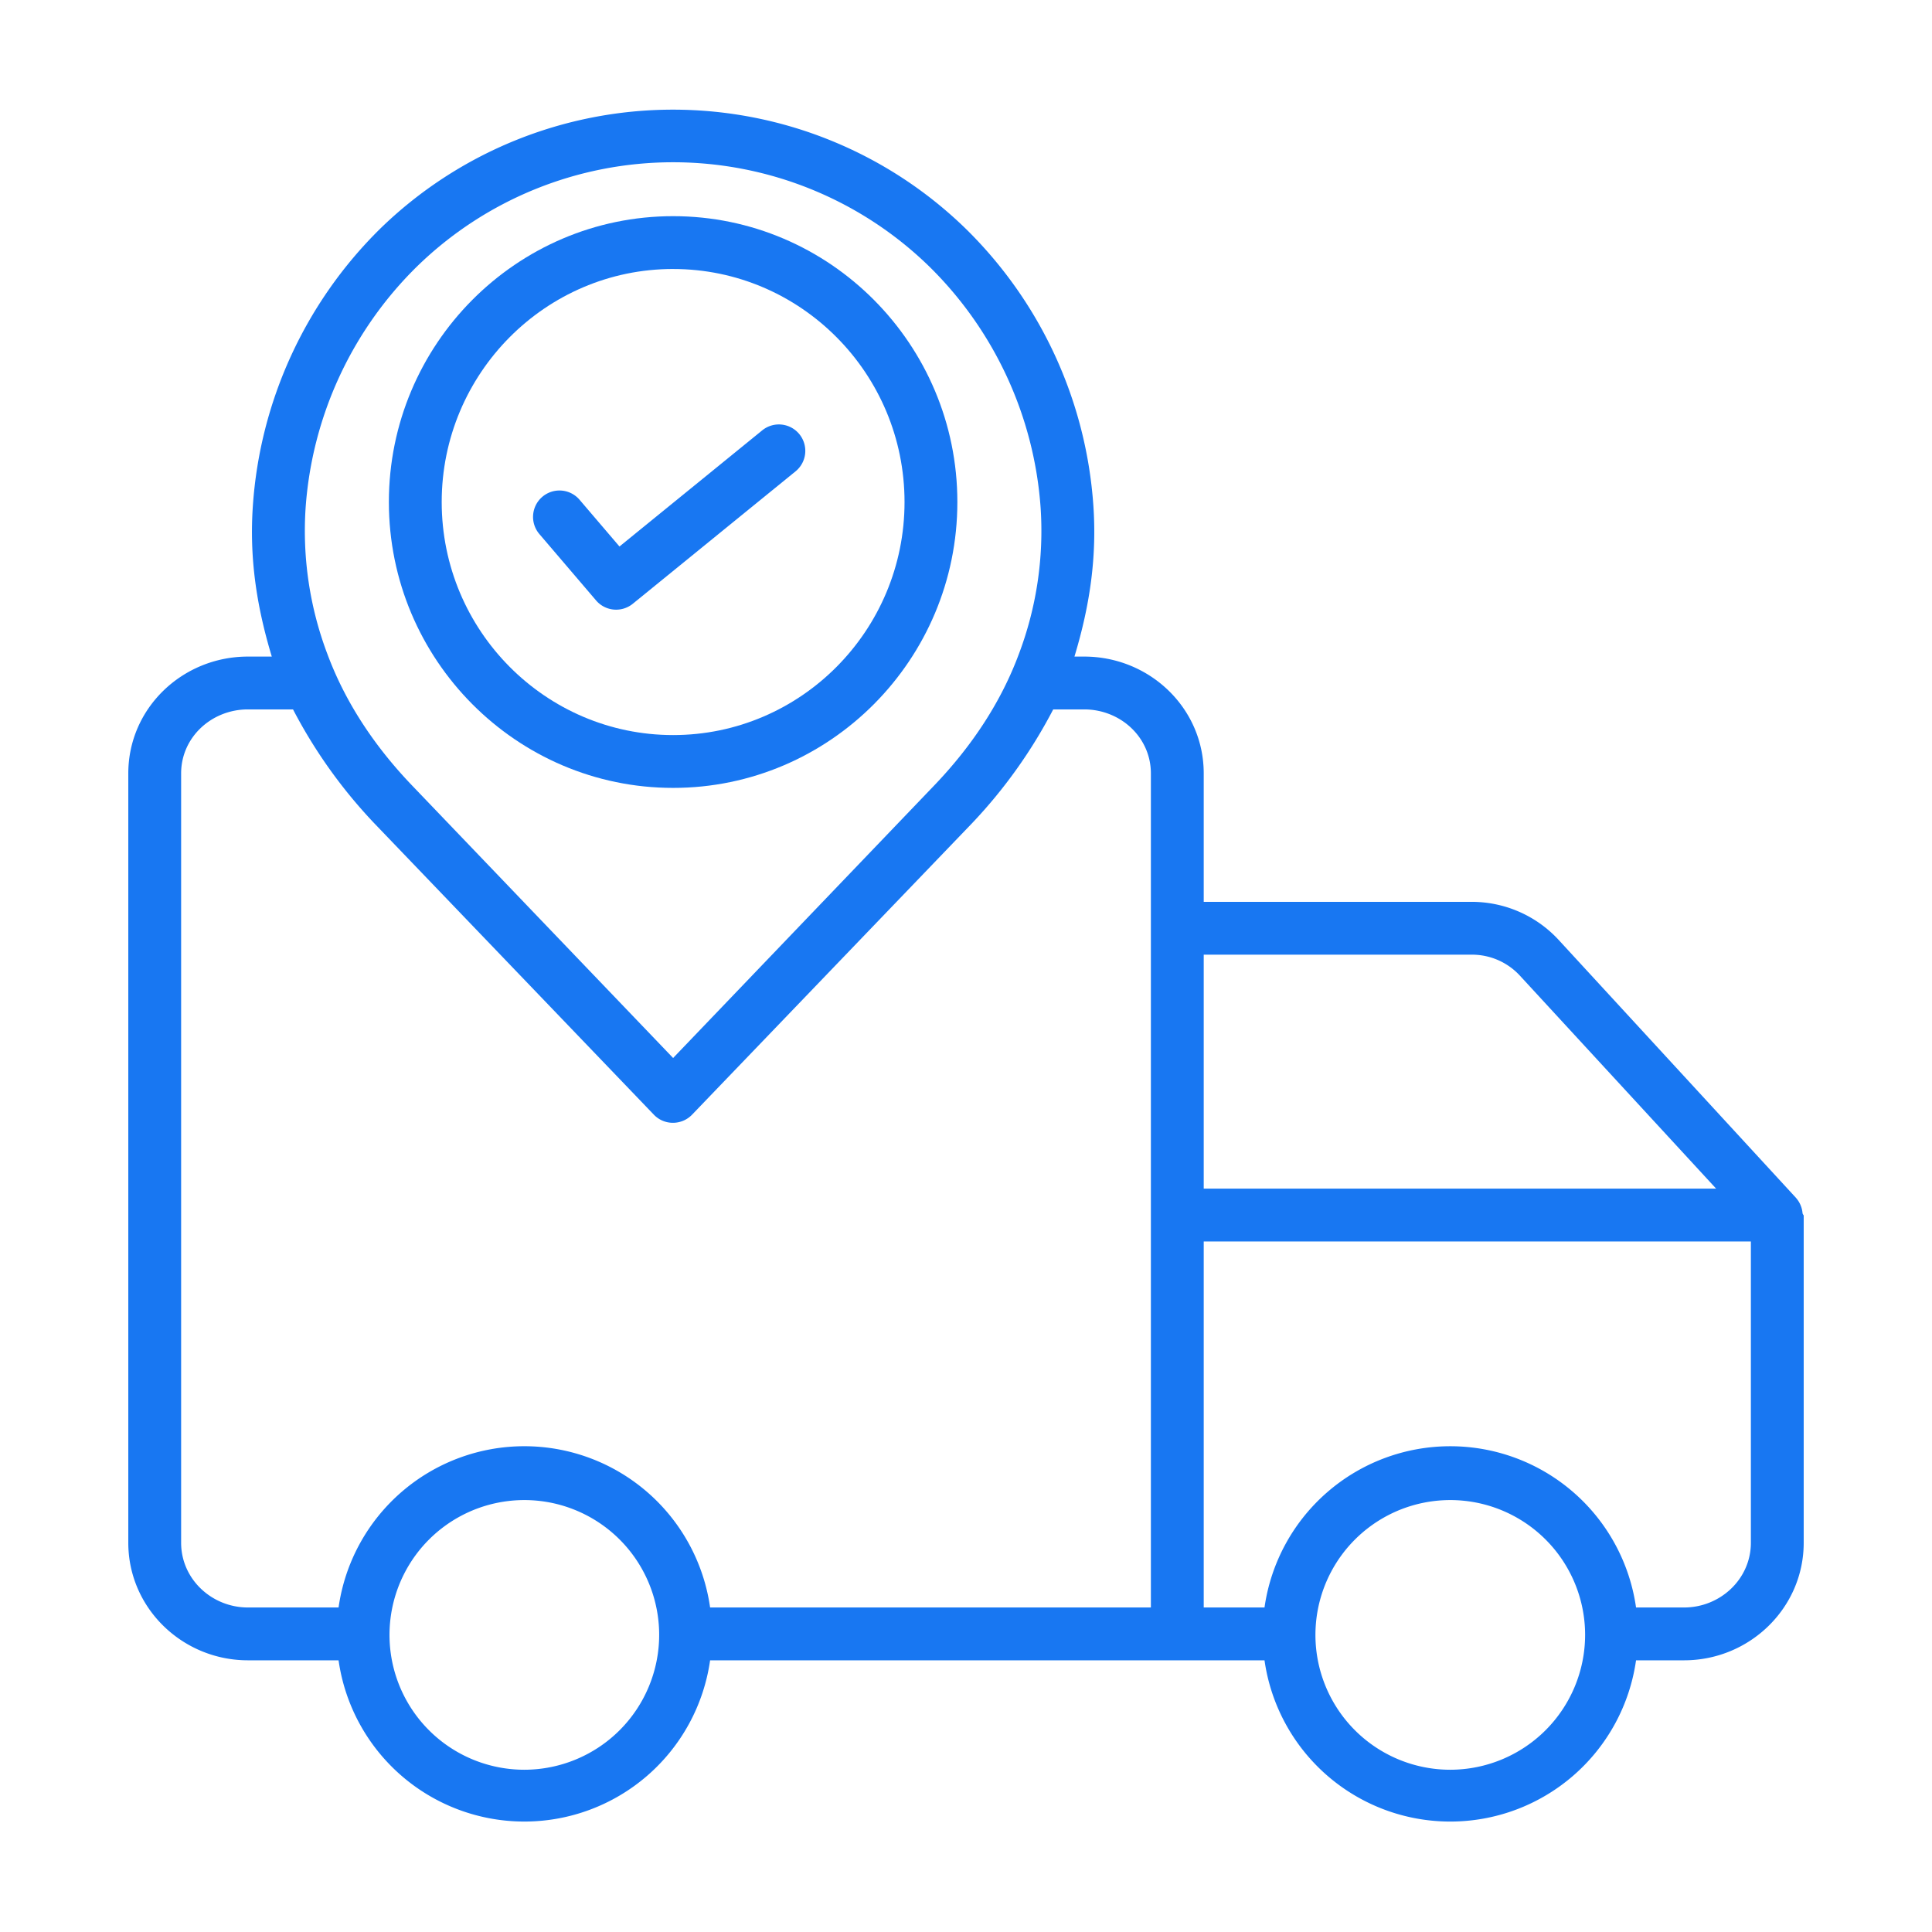
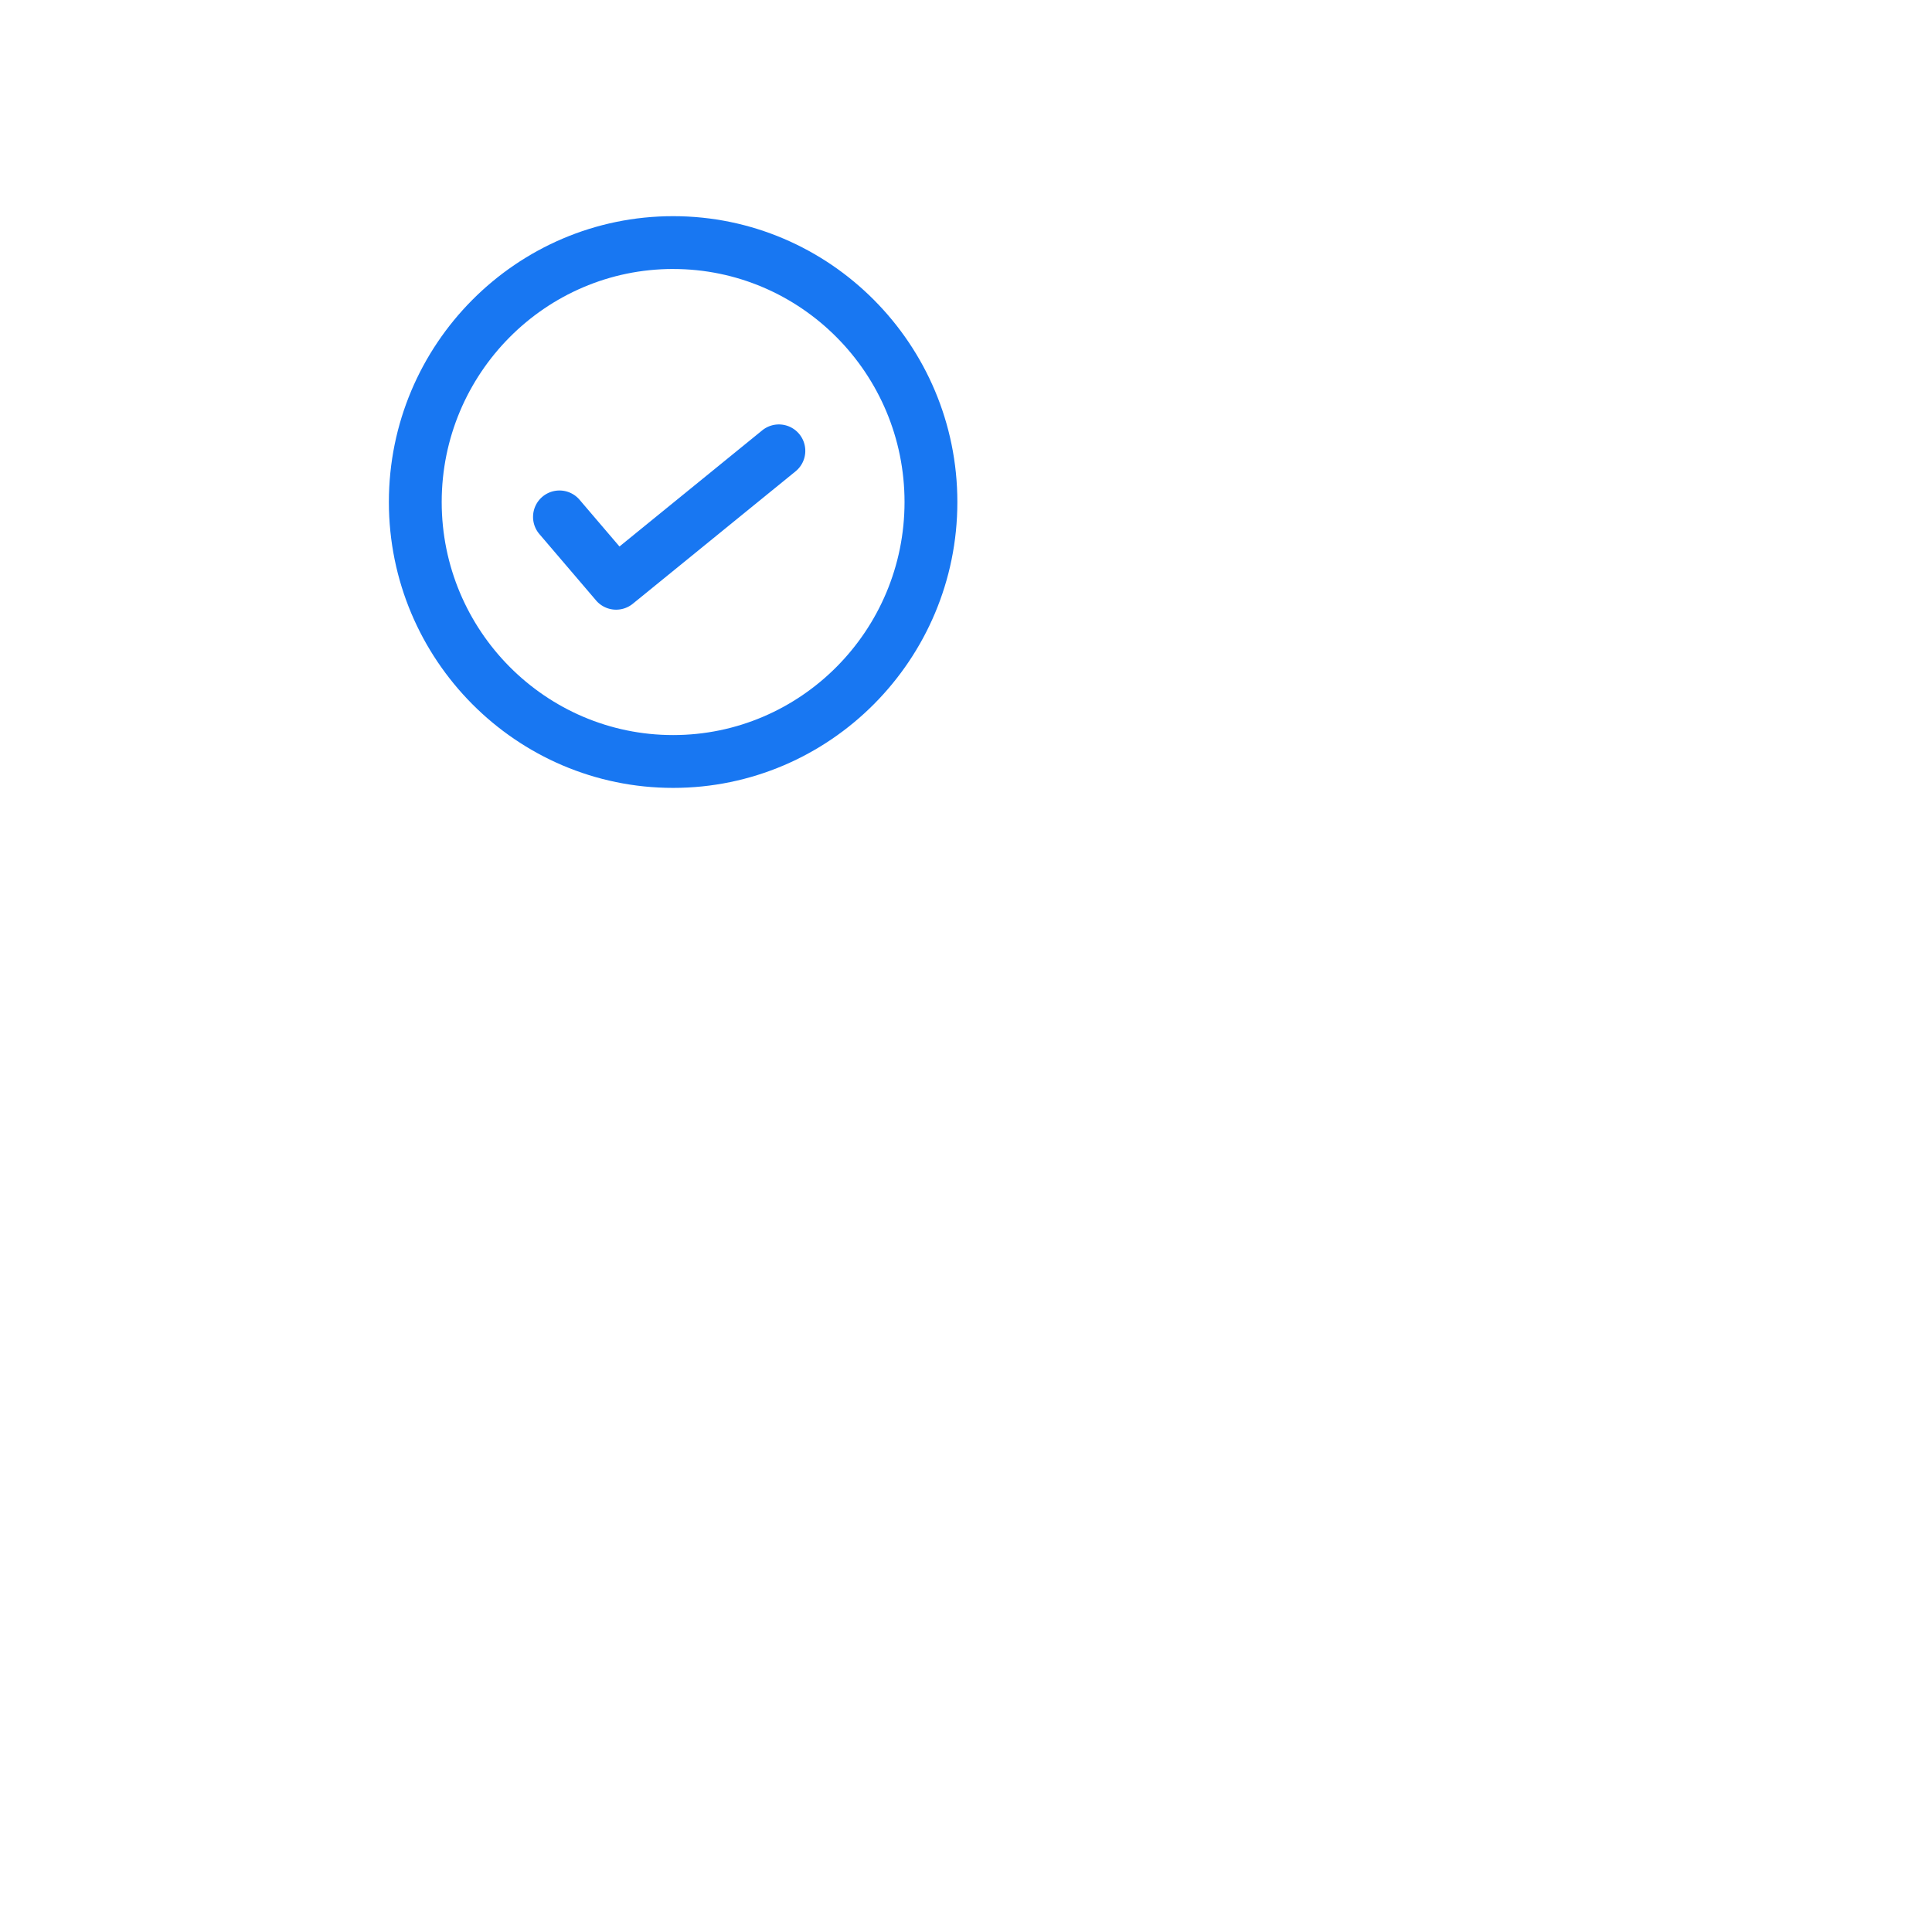
<svg xmlns="http://www.w3.org/2000/svg" version="1.1" width="512" height="512" x="0" y="0" viewBox="0 0 512 512" style="enable-background:new 0 0 512 512" xml:space="preserve">
  <g>
    <title>Delivery Tracking</title>
-     <path d="M34,204.967V408.849C34,426.173,48.375,440,65.7,440H89.724a49.725,49.725,0,0,0,98.461,0H335.109a49.724,49.724,0,0,0,98.46,0H446.3c17.324,0,31.7-13.827,31.7-31.151V322.083c0-.057-.147-.113-.149-.17,0-.129-.149-.257-.159-.385-.008-.106-.019-.211-.032-.316-.015-.121-.034-.24-.055-.36s-.041-.217-.065-.325-.055-.225-.087-.338-.061-.215-.1-.322-.077-.217-.119-.325-.083-.208-.128-.31-.1-.209-.151-.313-.1-.2-.159-.3-.116-.195-.177-.291-.129-.2-.2-.295-.127-.174-.195-.26-.158-.2-.241-.292c-.039-.044-.071-.09-.111-.133L412.978,249a31.33,31.33,0,0,0-23.148-10H319V204.967C319,187.642,304.642,174,287.317,174h-2.578c4.233-14,5.925-26.666,5.016-39.982a113.712,113.712,0,0,0-33.715-73.3,111.18,111.18,0,0,0-155.312-.085,113.957,113.957,0,0,0-33.715,73.4C66.1,147.349,67.8,160,72.028,174H65.7C48.375,174,34,187.642,34,204.967ZM384.339,469a35.733,35.733,0,1,1,35.732-35.732A35.773,35.773,0,0,1,384.339,469ZM319,253h70.83a17.255,17.255,0,0,1,12.833,5.421L454.793,315H319Zm0,76H464v79.849c0,9.605-8.094,17.151-17.7,17.151H433.569a49.724,49.724,0,0,0-98.46,0H319ZM138.955,469a35.733,35.733,0,1,1,35.733-35.732A35.772,35.772,0,0,1,138.955,469ZM80.98,134.745a99.446,99.446,0,0,1,29.564-64.161,97.214,97.214,0,0,1,135.679,0,99.441,99.441,0,0,1,29.564,64.161,92.2,92.2,0,0,1-5.808,38.658c-4.594,12.339-12.133,24.033-22.406,34.756l-69.189,72.22L109.2,208.159C98.922,197.437,91.384,185.743,86.789,173.4A92.215,92.215,0,0,1,80.98,134.745ZM77.655,188a132.829,132.829,0,0,0,21.43,30.071l74.244,77.382a6.947,6.947,0,0,0,5.055,2.1,7.026,7.026,0,0,0,5.054-2.185l74.244-77.285A132.834,132.834,0,0,0,279.113,188h8.2c9.605,0,17.683,7.362,17.683,16.967V426H188.185a49.724,49.724,0,0,0-98.461,0H65.7c-9.6,0-17.7-7.546-17.7-17.151V204.967C48,195.362,56.094,188,65.7,188Z" fill="#1877f2" data-original="#000000" style="" />
    <path d="M157.958,159.117A7,7,0,0,0,167.7,160l43.108-35.071a7,7,0,1,0-8.835-10.86l-37.806,30.758L153.63,132.49a7,7,0,1,0-10.646,9.091Z" fill="#1877f2" data-original="#000000" style="" />
    <path d="M178.384,208.8c41.535,0,75.327-33.984,75.327-75.756s-33.792-75.757-75.327-75.757-75.328,33.985-75.328,75.757S136.848,208.8,178.384,208.8Zm0-137.513c33.816,0,61.327,27.7,61.327,61.757S212.2,194.8,178.384,194.8s-61.328-27.7-61.328-61.756S144.567,71.282,178.384,71.282Z" fill="#1877f2" data-original="#000000" style="" />
  </g>
</svg>